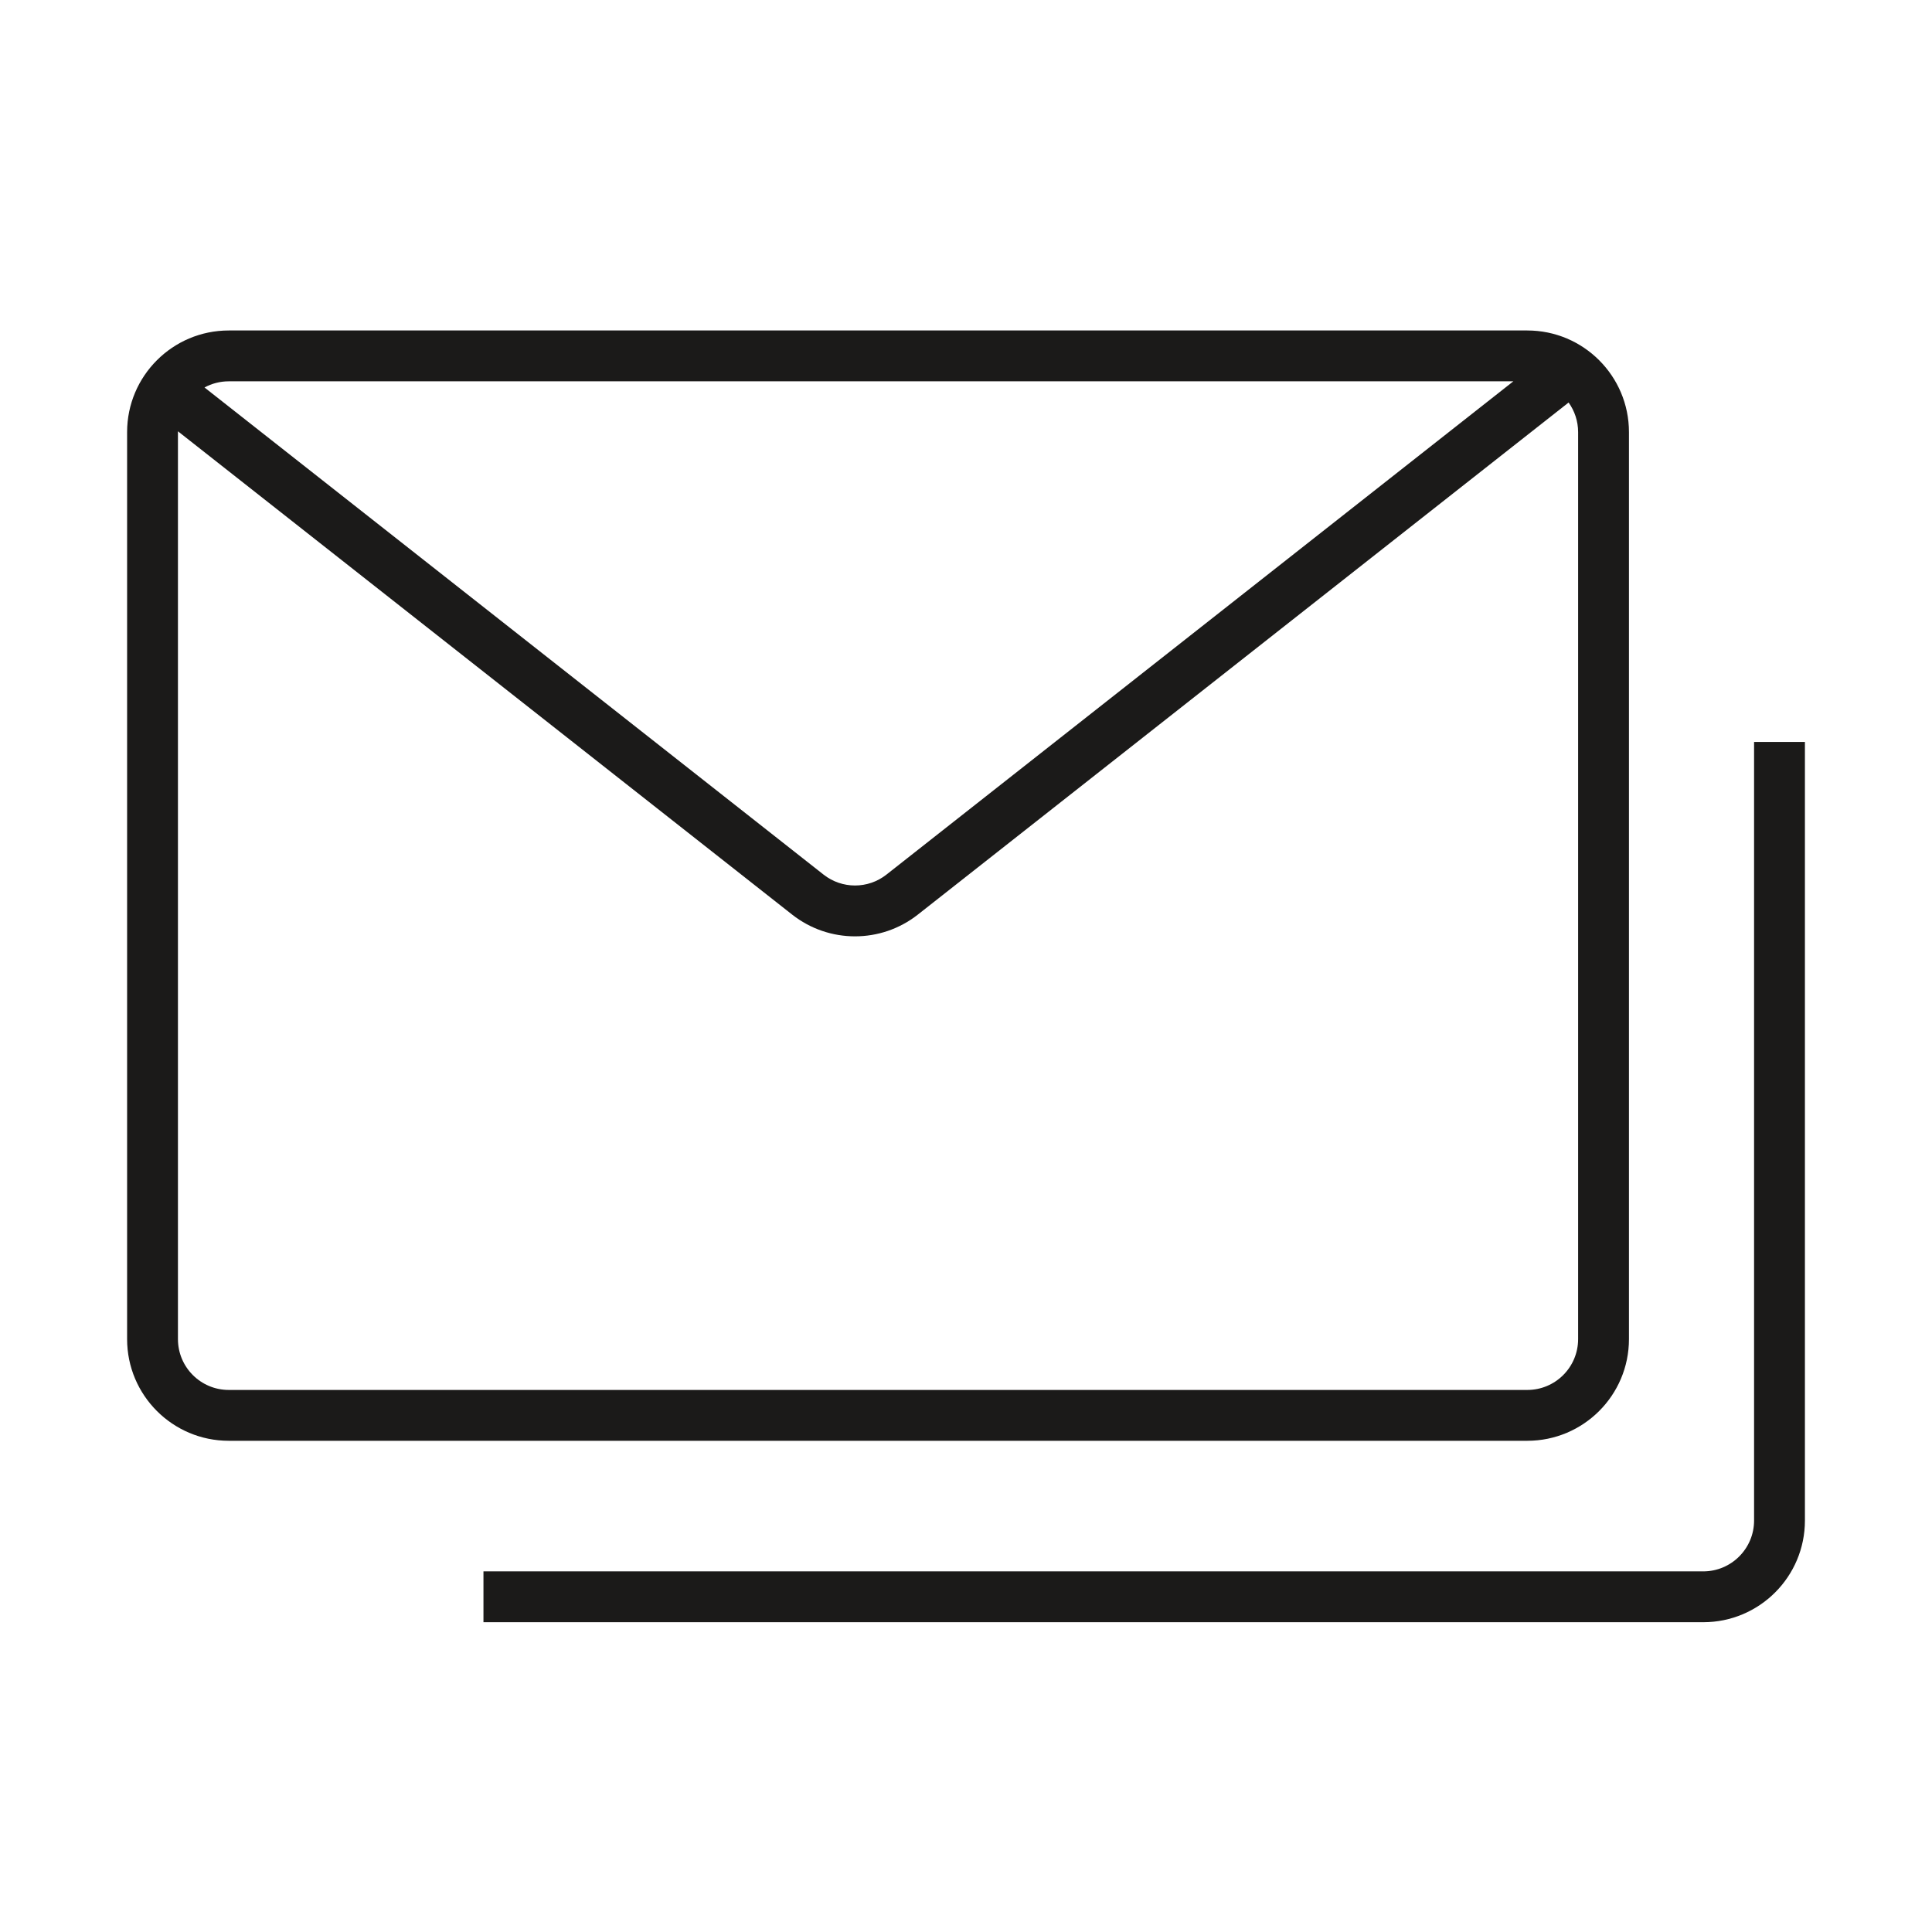
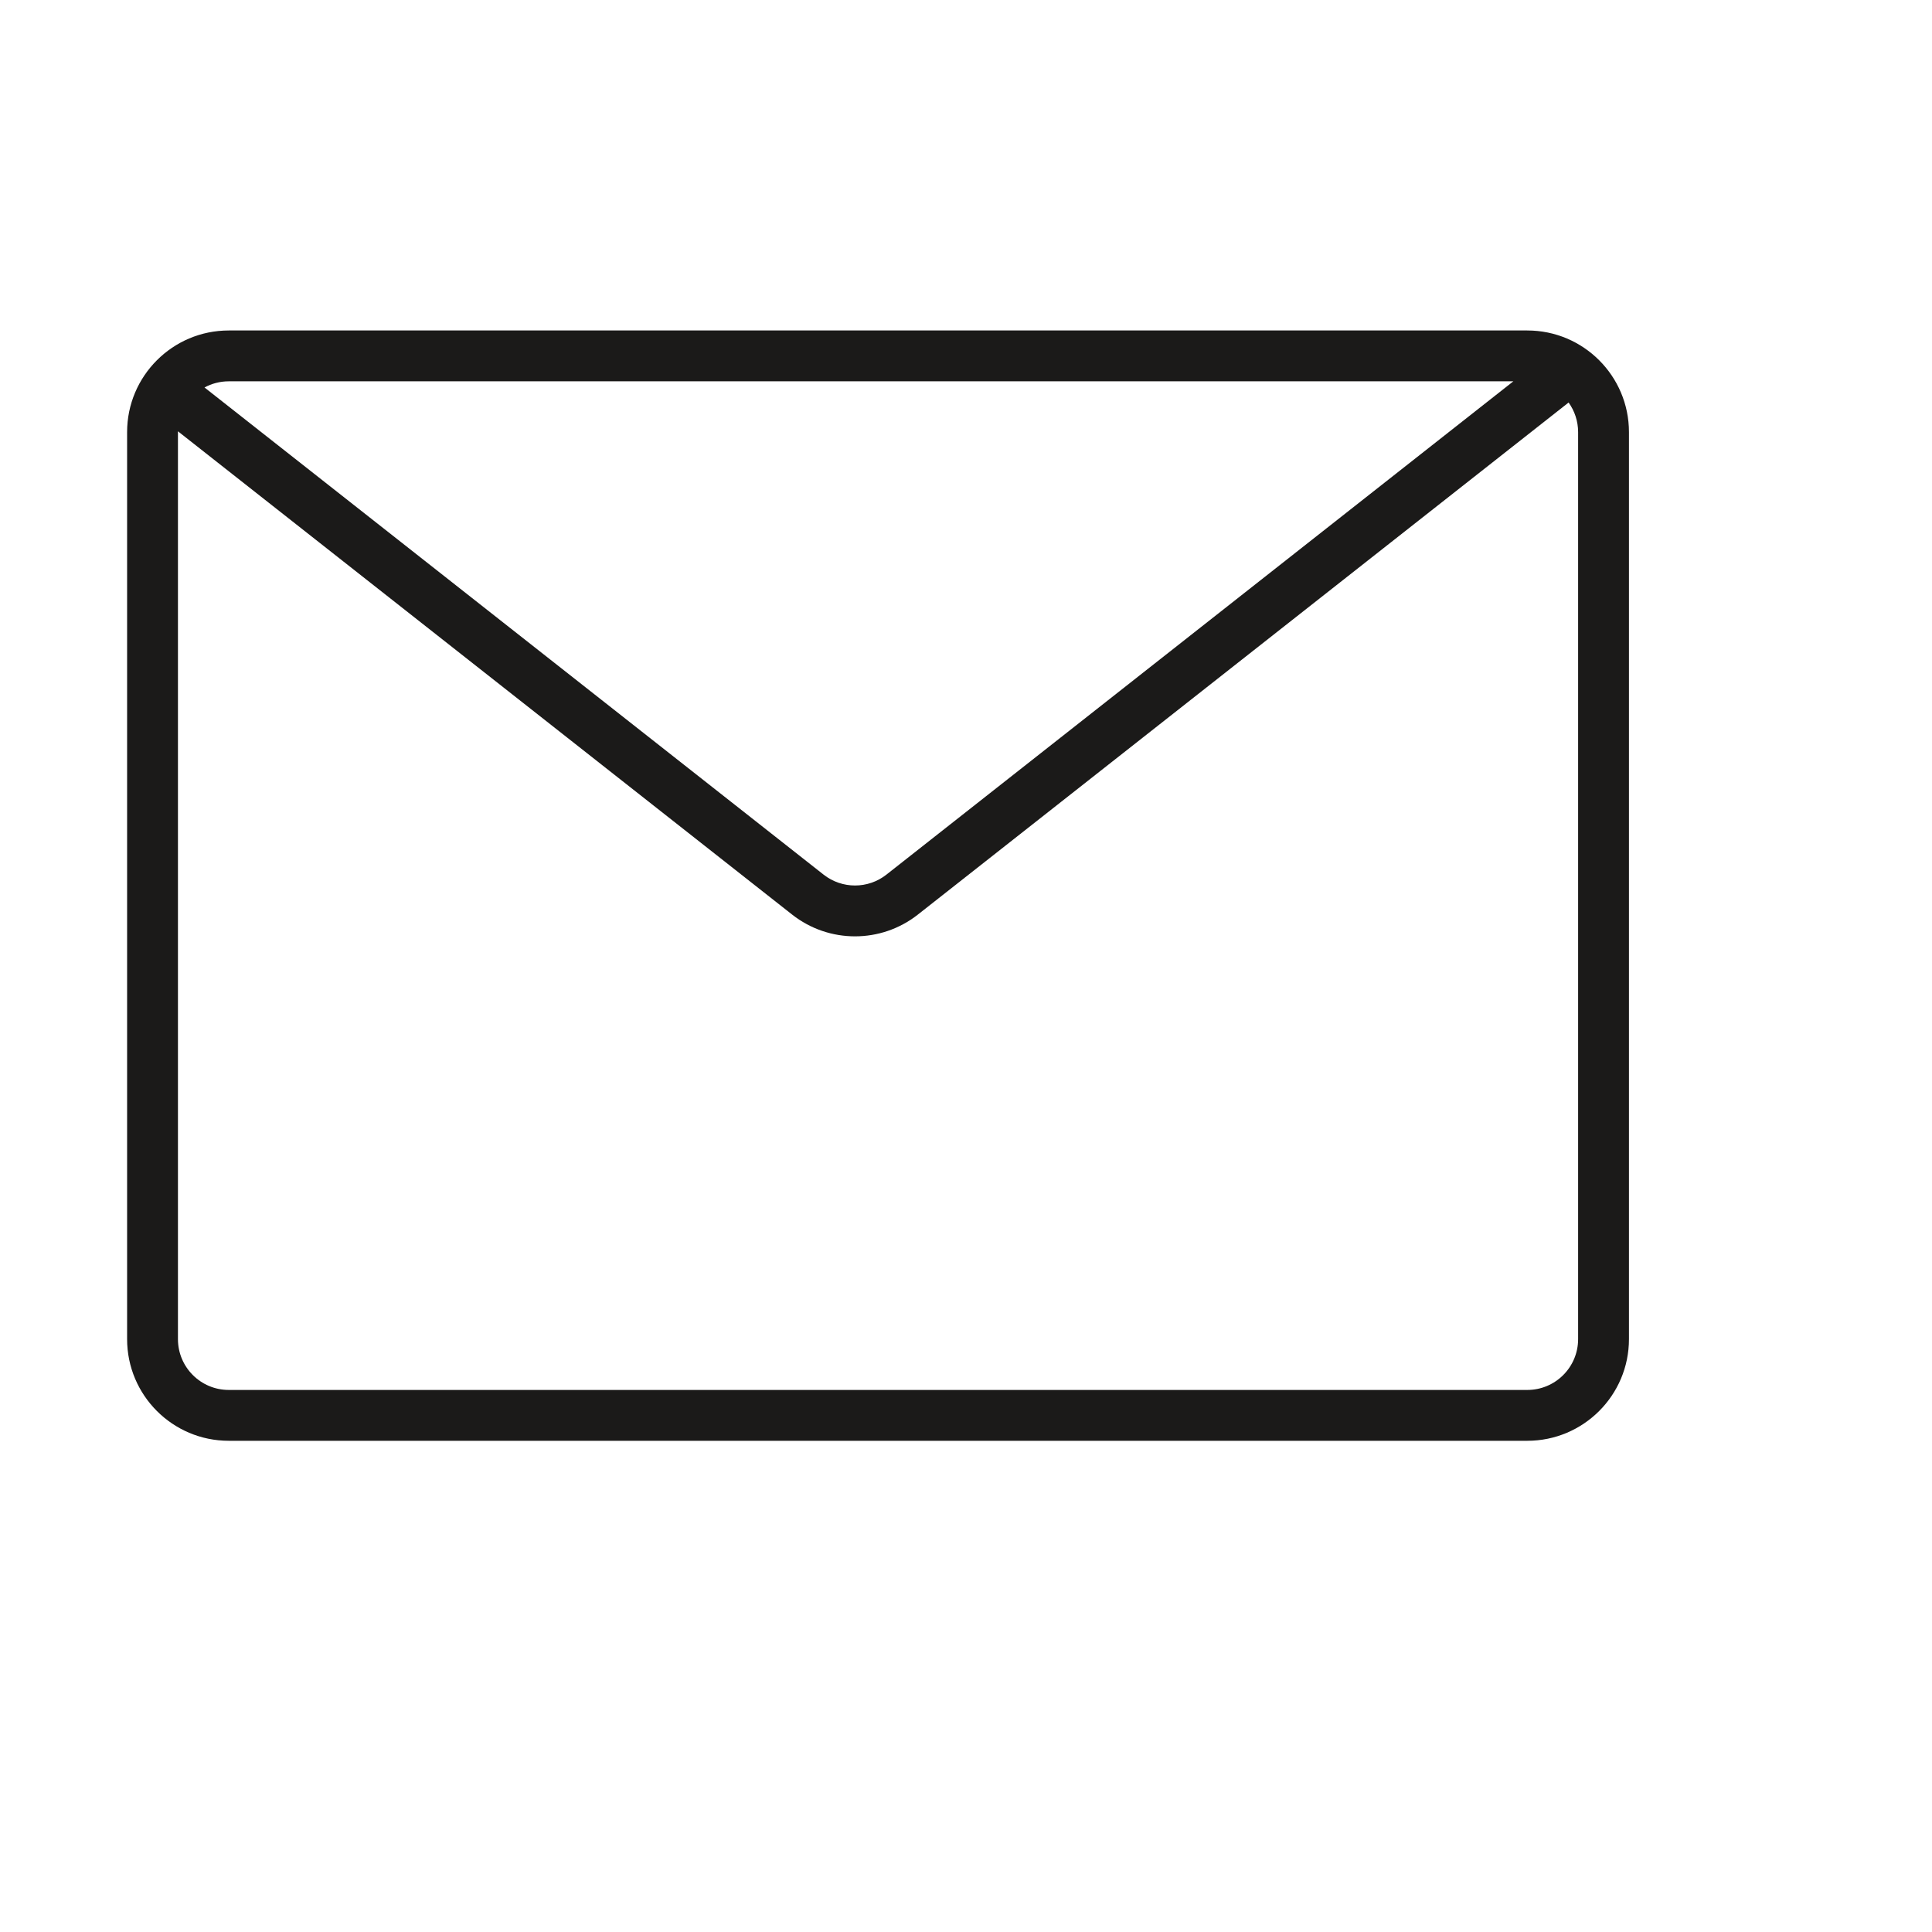
<svg xmlns="http://www.w3.org/2000/svg" width="76" height="76" viewBox="0 0 76 76" fill="none">
  <path fill-rule="evenodd" clip-rule="evenodd" d="M9 13C6.791 13 5 14.791 5 17V52.677C5 54.886 6.791 56.677 9 56.677H60.079C62.288 56.677 64.079 54.886 64.079 52.677V17C64.079 14.791 62.288 13 60.079 13H9ZM8.045 15.242C8.329 15.088 8.654 15 9 15H59.531L34.87 34.405C34.145 34.976 33.123 34.976 32.397 34.405L8.045 15.242ZM7 16.966C7 16.977 7 16.988 7 17V52.677C7 53.782 7.895 54.677 9 54.677H60.079C61.184 54.677 62.079 53.782 62.079 52.677V17C62.079 16.565 61.94 16.163 61.705 15.834L36.107 35.977C34.656 37.119 32.611 37.119 31.16 35.977L7 16.966Z" fill="#1B1A19" />
-   <path fill-rule="evenodd" clip-rule="evenodd" d="M69.001 59.814V29.186H71.001V59.814C71.001 62.023 69.21 63.814 67.001 63.814H19.018V61.814H67.001C68.105 61.814 69.001 60.918 69.001 59.814Z" fill="#1B1A19" />
</svg>